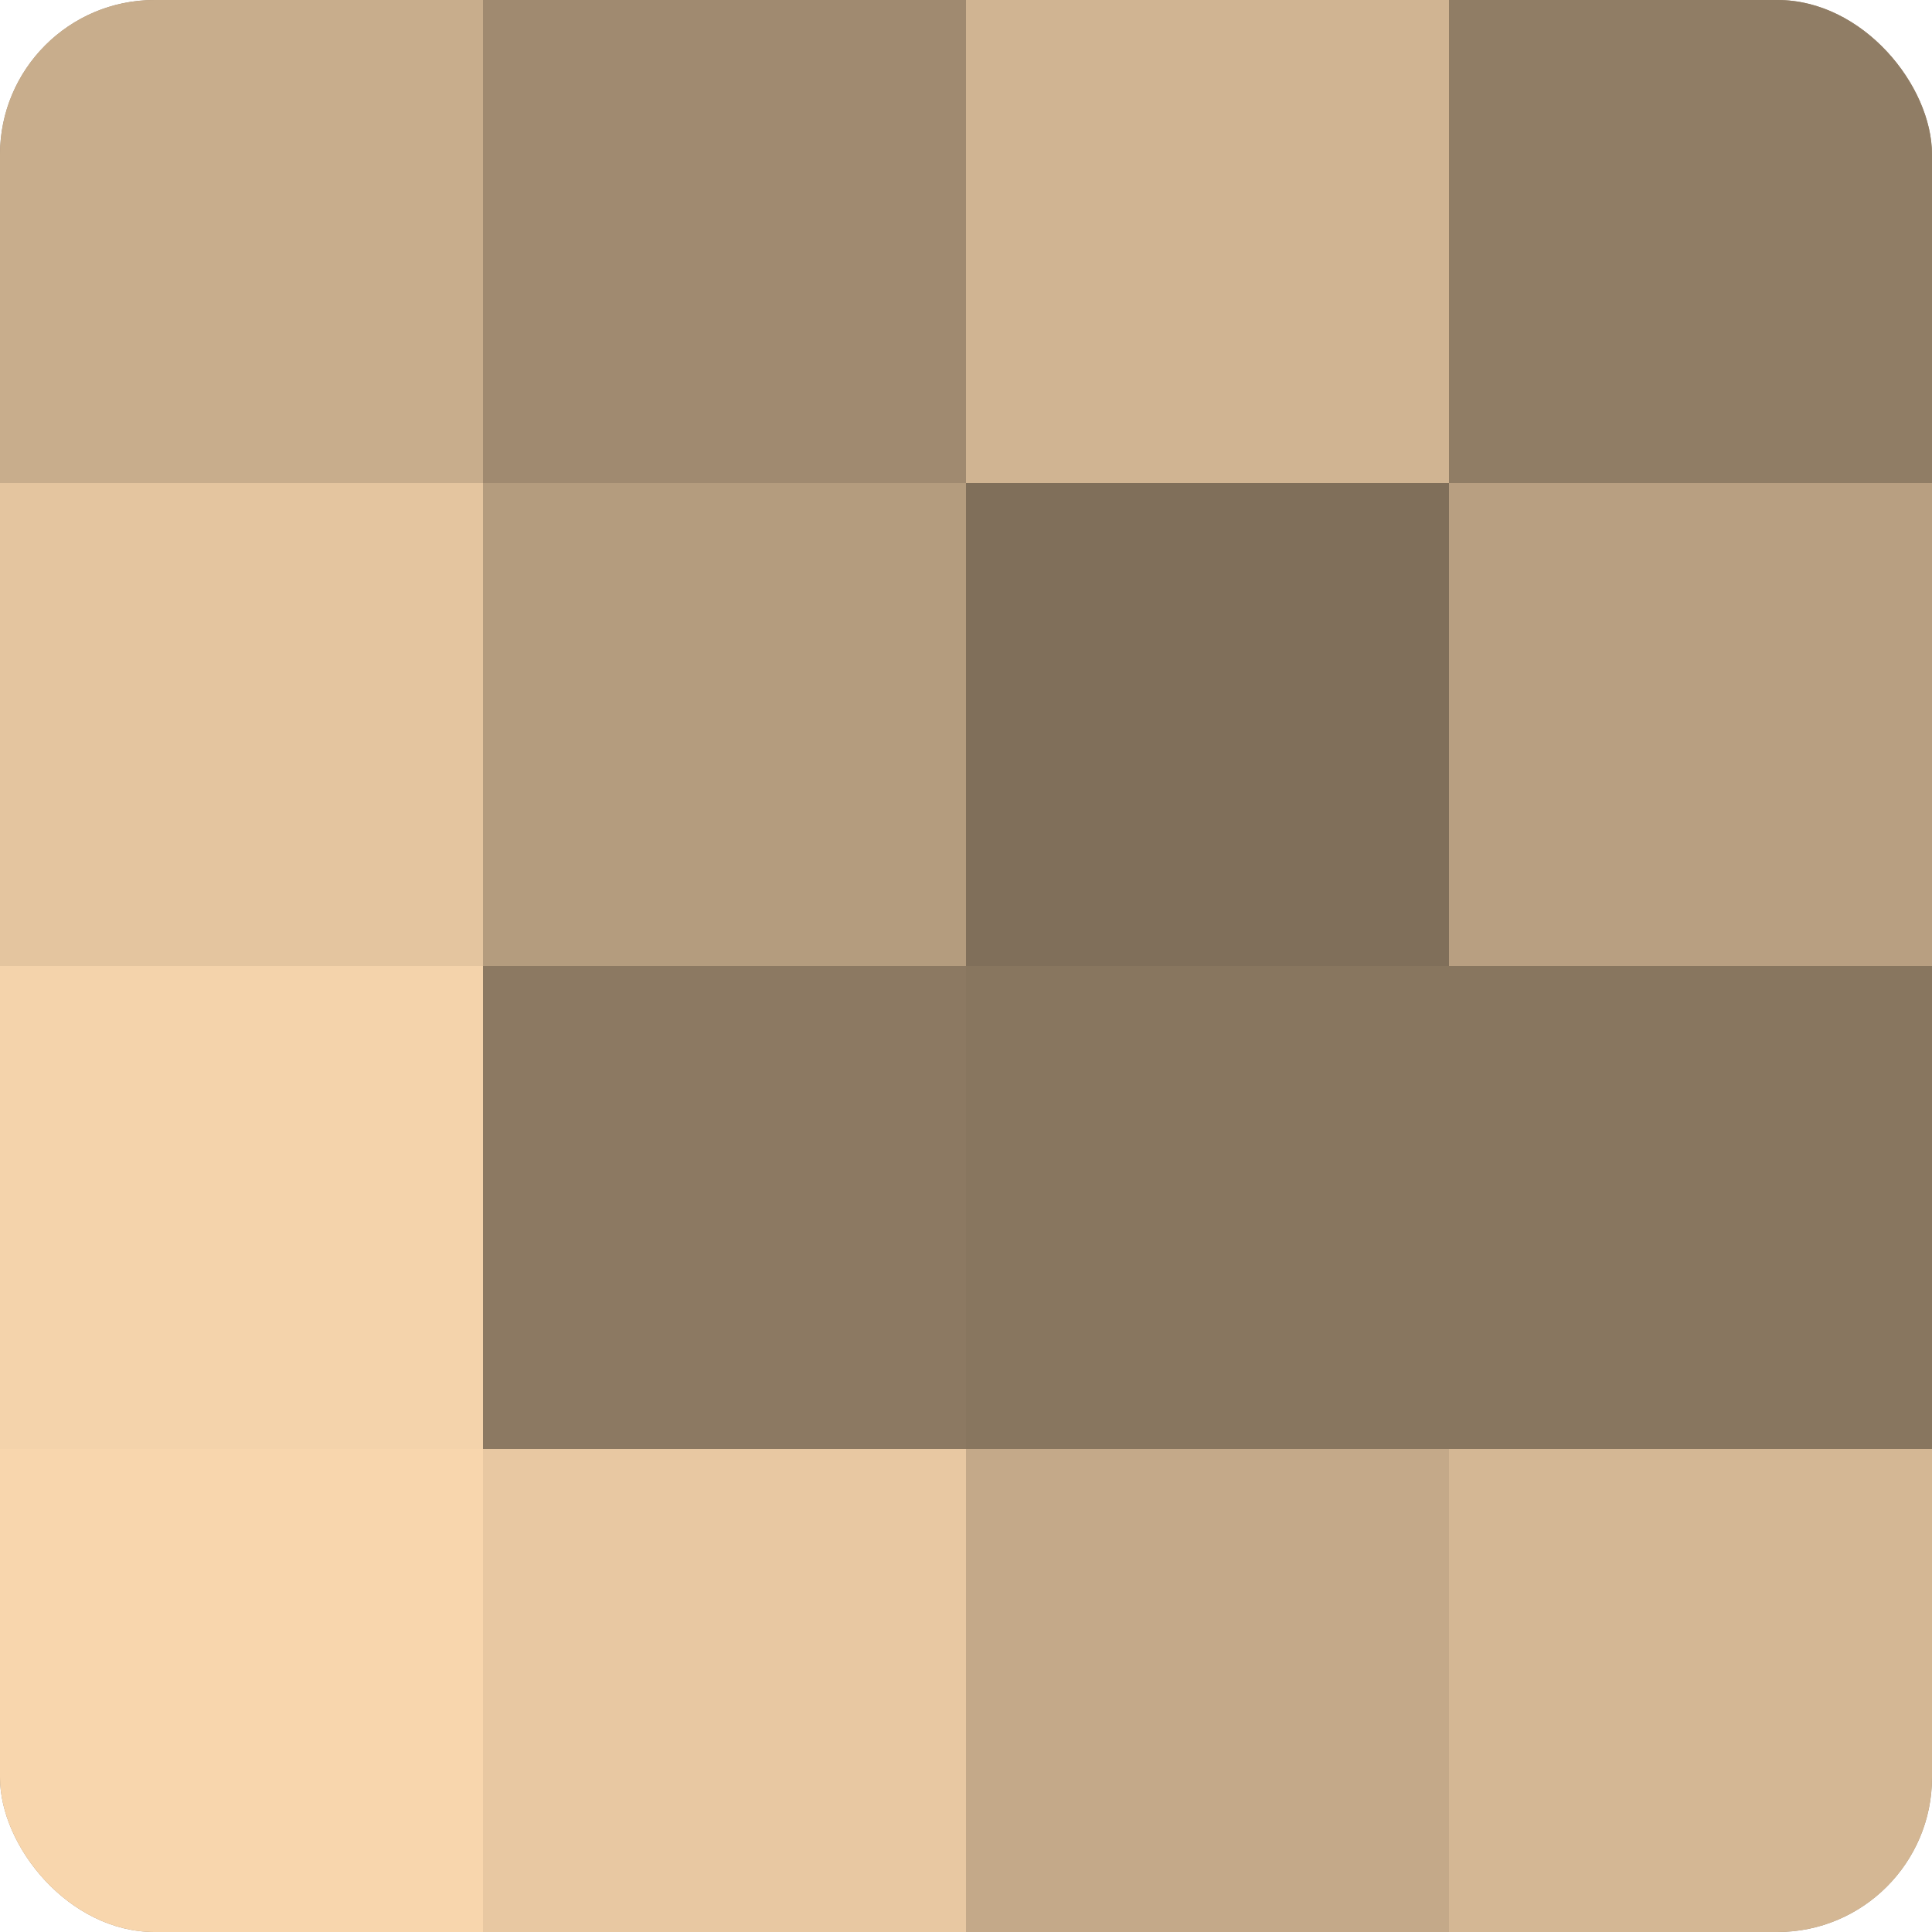
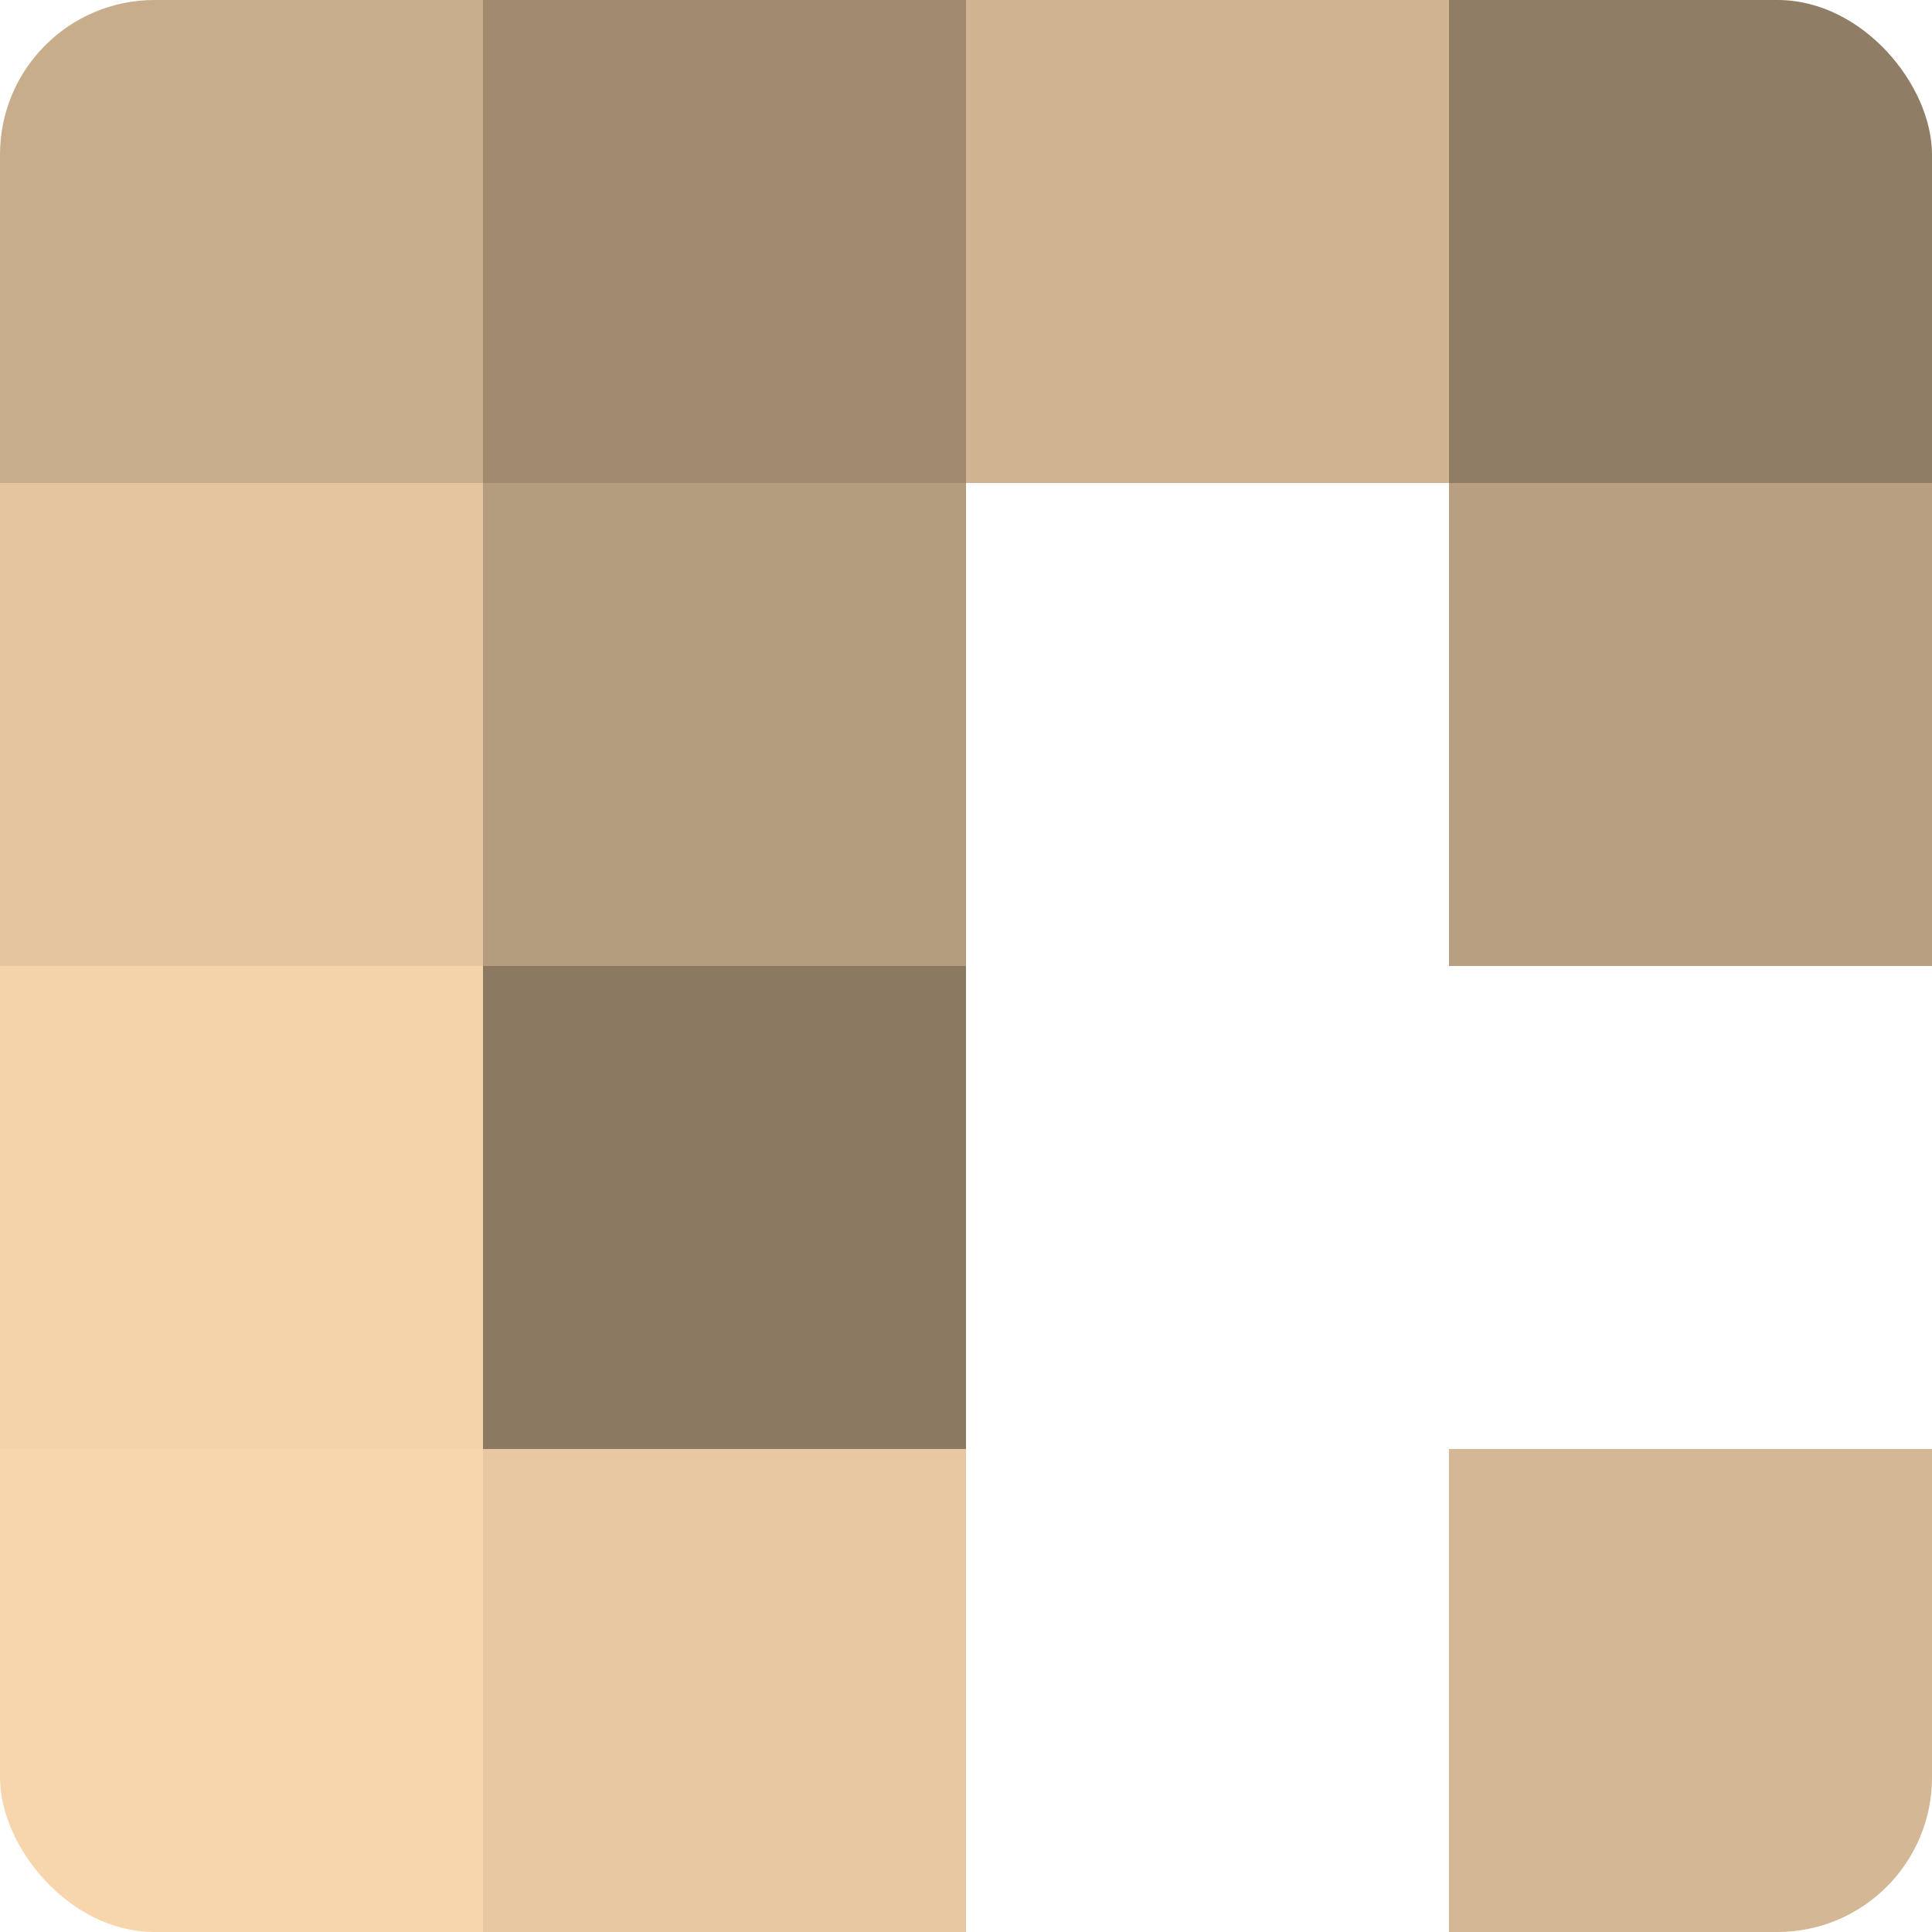
<svg xmlns="http://www.w3.org/2000/svg" width="60" height="60" viewBox="0 0 100 100" preserveAspectRatio="xMidYMid meet">
  <defs>
    <clipPath id="c" width="100" height="100">
      <rect width="100" height="100" rx="8" ry="8" />
    </clipPath>
  </defs>
  <g clip-path="url(#c)">
-     <rect width="100" height="100" fill="#a08a70" />
    <rect width="25" height="25" fill="#c8ad8c" />
    <rect y="25" width="25" height="25" fill="#e4c59f" />
    <rect y="50" width="25" height="25" fill="#f4d3ab" />
    <rect y="75" width="25" height="25" fill="#f8d6ad" />
    <rect x="25" width="25" height="25" fill="#a08a70" />
    <rect x="25" y="25" width="25" height="25" fill="#b49c7e" />
    <rect x="25" y="50" width="25" height="25" fill="#8c7962" />
    <rect x="25" y="75" width="25" height="25" fill="#e8c8a2" />
    <rect x="50" width="25" height="25" fill="#d0b492" />
-     <rect x="50" y="25" width="25" height="25" fill="#806f5a" />
-     <rect x="50" y="50" width="25" height="25" fill="#88765f" />
-     <rect x="50" y="75" width="25" height="25" fill="#c4a989" />
    <rect x="75" width="25" height="25" fill="#907d65" />
    <rect x="75" y="25" width="25" height="25" fill="#b89f81" />
-     <rect x="75" y="50" width="25" height="25" fill="#88765f" />
    <rect x="75" y="75" width="25" height="25" fill="#d4b794" />
  </g>
</svg>